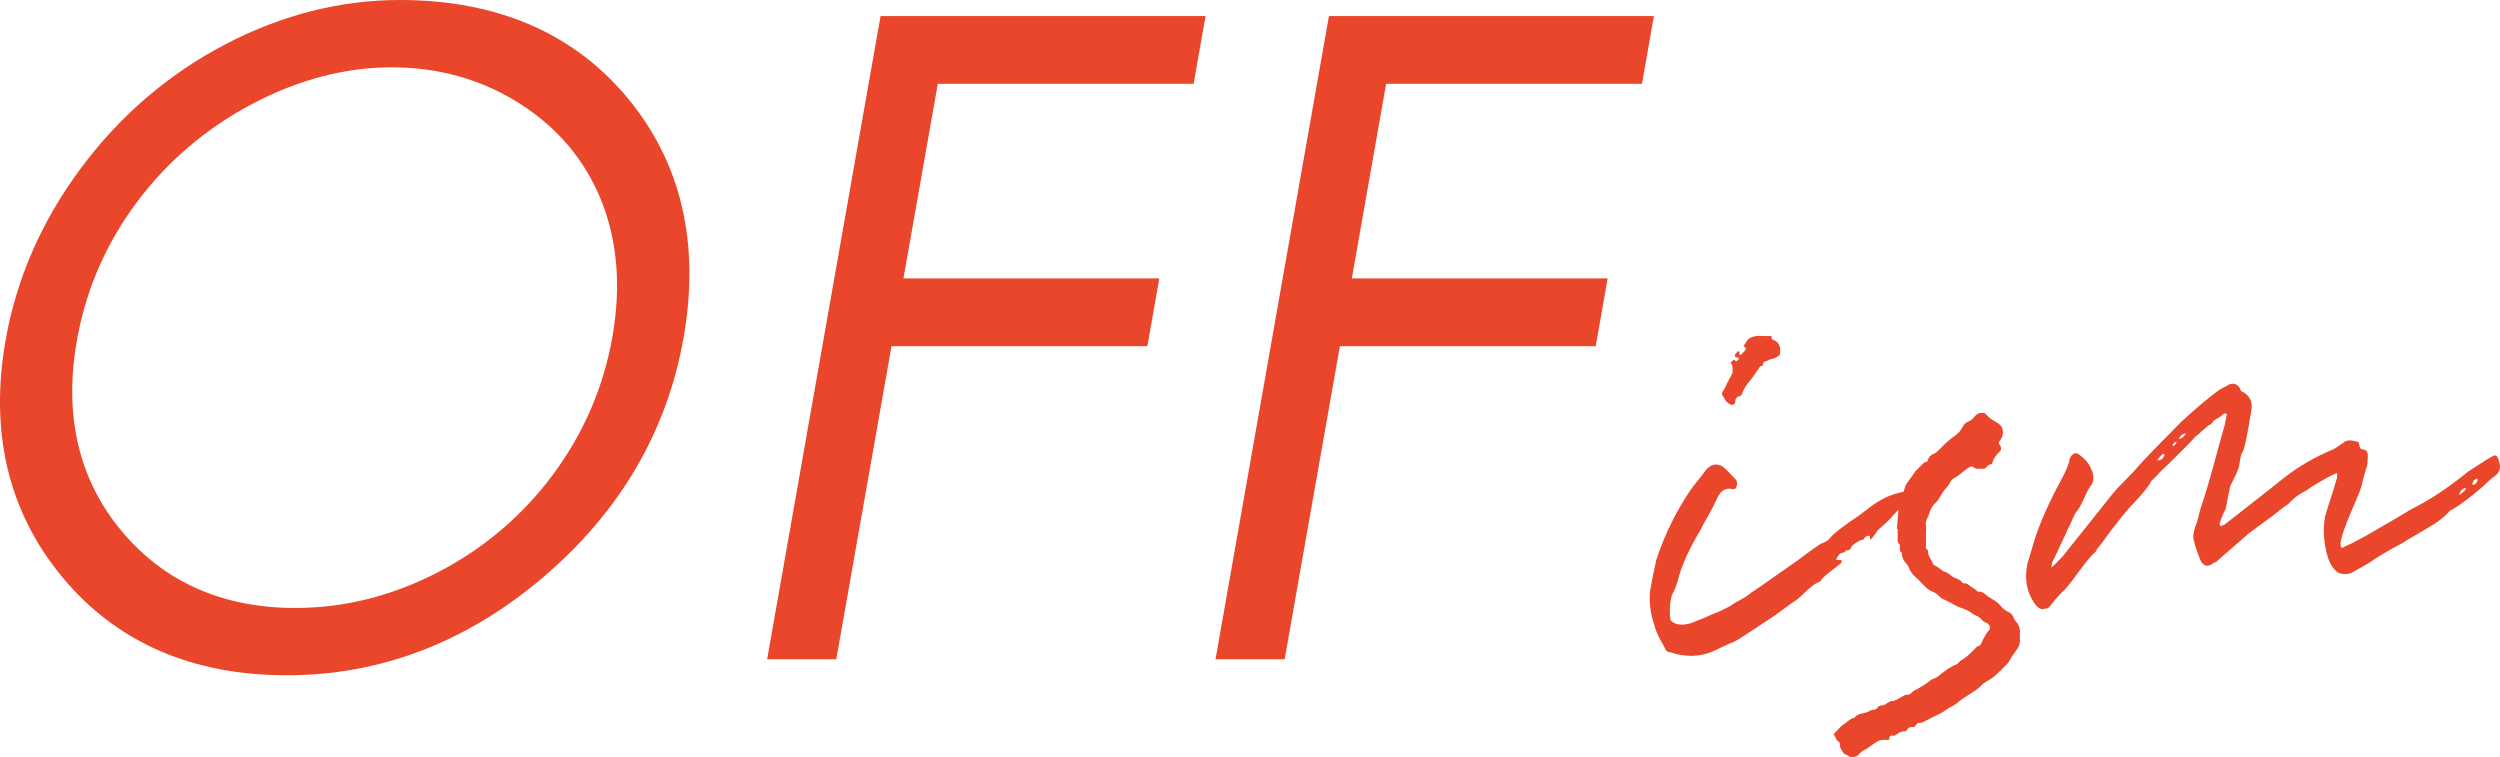
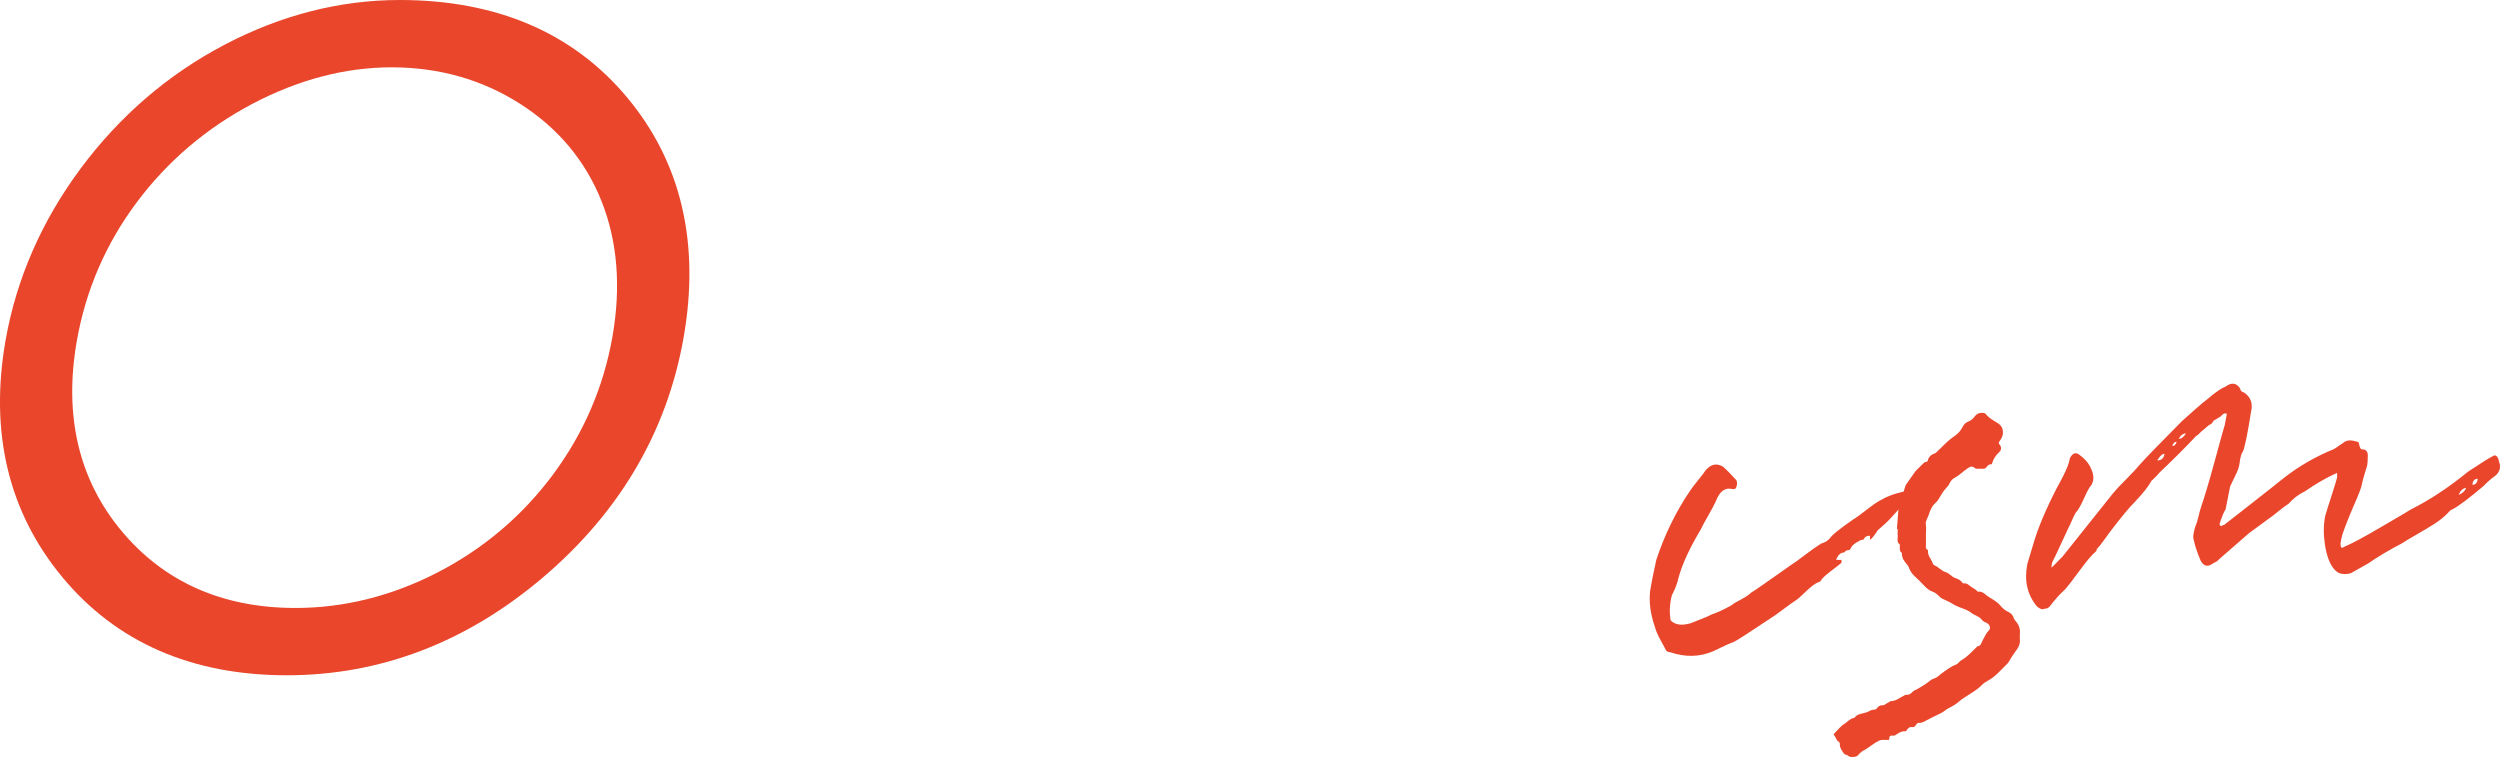
<svg xmlns="http://www.w3.org/2000/svg" id="_レイヤー_1" data-name="レイヤー 1" viewBox="0 0 511.01 154.72">
  <defs>
    <style>
      .cls-1 {
        fill: #e9462c;
        stroke-width: 0px;
      }
    </style>
  </defs>
  <g>
    <path class="cls-1" d="m81.71,0c-12.21,0-24.26,3.08-35.82,9.15-11.55,6.06-21.44,14.57-29.4,25.29-7.96,10.71-13.12,22.5-15.34,35.06-3.33,18.87.57,35.18,11.6,48.48,11.02,13.3,26.46,20.05,45.88,20.05,19.14,0,36.78-6.75,52.43-20.07,15.64-13.31,25.28-29.76,28.66-48.89,3.41-19.33-.46-35.85-11.5-49.11C117.19,6.72,101.54,0,81.71,0Zm43.47,68.84c-1.8,10.27-5.89,19.74-12.14,28.16-6.25,8.41-14.16,15.13-23.52,19.97-9.35,4.84-19.15,7.3-29.14,7.3-14.91,0-26.89-5.32-35.6-15.82-8.71-10.49-11.76-23.55-9.07-38.81,1.82-10.34,5.93-19.84,12.21-28.24,6.28-8.42,14.23-15.2,23.64-20.16,9.4-4.96,18.99-7.48,28.5-7.48,9.68,0,18.51,2.51,26.25,7.46,7.74,4.93,13.33,11.61,16.62,19.83,3.29,8.24,4.05,17.59,2.25,27.78Z" />
-     <polygon class="cls-1" points="156.92 134.12 156.81 134.75 170.94 134.75 182.23 70.76 234.53 70.76 236.96 56.91 184.67 56.91 191.69 17.13 243.98 17.13 246.42 3.28 179.99 3.28 156.92 134.12" />
-     <polygon class="cls-1" points="335.63 17.13 338.06 3.28 271.64 3.28 248.57 134.12 248.45 134.75 262.59 134.75 273.88 70.76 326.17 70.76 328.61 56.91 276.32 56.91 283.33 17.13 335.63 17.13" />
  </g>
  <g>
-     <path class="cls-1" d="m352.45,81.38c.19.54.6.92,1.06,1.2.63.39,1.19.1,1.19-.6,0-.55.29-.83.78-.97.25-.07.44-.13.55-.44.39-1.12,1.07-2.09,1.84-2.95.59-.67.96-1.48,1.54-2.15.24-.28.25-.72.77-.67.05,0,.18-.12.17-.18-.09-.88.8-.72,1.2-1.03.3-.23.86-.21,1.31-.44.93-.48,1.03-.52,1.03-1.6,0-.91-.51-1.77-1.26-1.99-.33-.1-.53-.21-.5-.57.01-.18-.07-.34-.28-.32-1.32.15-2.65-.3-4,.34-.78.37-.94,1.03-1.37,1.57-.08.11,0,.24.11.33.4.29.28.58,0,.86-.2.21-.41.41-.62.62-.08.08-.16.18-.28.15-.17-.04-.12-.2-.14-.32-.03-.15.07-.37-.14-.42-.18-.05-.28.14-.39.25-.09.09-.19.17-.27.27-.29.38-.16.7.31.77.13.02.36-.05.36.14,0,.27-.26.42-.45.58-.17.15-.22-.03-.32-.14-.35-.36-.46.12-.68.23-.22.11-.26.26-.07.47.32.34.36,1.69.12,2.1-.26.45-.48.92-.74,1.38-.42.74-.68,1.55-1.17,2.26-.18.26-.18.51,0,.75.12.16.23.32.3.52Z" />
    <g>
      <path class="cls-1" d="m411.87,126.74c-.11-.12-.22-.24-.26-.41-.15-.62-.61-1.03-1.12-1.26-.66-.3-1.17-.76-1.6-1.28-.66-.79-1.55-1.26-2.38-1.77-.68-.41-1.23-1.25-2.21-1.07-.01,0-.04-.01-.05-.03-.37-.43-.89-.66-1.34-.97-.47-.33-.84-.8-1.5-.7-.09.01-.23-.06-.28-.14-.36-.53-.92-.77-1.48-.96-.75-.26-1.19-1-1.98-1.22-.85-.24-1.4-1.03-2.22-1.35-.15-.06-.32-.23-.37-.38-.27-.89-1.07-1.58-.99-2.6,0-.07-.02-.18-.06-.2-.51-.21-.35-.66-.36-1.03-.02-.69,0-1.38,0-2.07,0-.69.09-1.4-.02-2.07-.12-.74.36-1.29.55-1.89.28-.89.65-1.85,1.4-2.53.25-.23.49-.48.67-.79.45-.8.91-1.59,1.53-2.26.3-.32.58-.62.75-1.05.19-.48.6-.83,1.05-1.08.95-.51,1.68-1.3,2.57-1.89.64-.43.95-.53,1.56-.02.11.09.24.09.36.09.46,0,.91,0,1.37,0,.19,0,.35-.06.48-.21.27-.33.52-.71,1.04-.69.11,0,.19-.11.22-.22.27-.93.79-1.68,1.51-2.34.43-.39.4-1.06,0-1.49-.22-.24-.16-.44,0-.67.33-.45.63-.96.68-1.51.09-.96-.2-1.68-1.13-2.25-.81-.5-1.71-.96-2.32-1.76-.16-.21-.37-.26-.62-.28-.62-.05-1.11.08-1.55.58-.36.42-.72.92-1.25,1.11-.61.22-1.07.61-1.33,1.13-.36.72-.85,1.35-1.49,1.78-1.02.7-1.93,1.51-2.78,2.39-.36.36-.73.71-1.1,1.06-.09.08-.2.17-.31.21-.75.25-1.28.73-1.48,1.51-.04.17-.13.26-.3.25-.31,0-.49.2-.69.4-.49.49-.99.98-1.48,1.47l-2.03,2.88-1.45,4.6-.34,4.29c.22.09.15.31.16.48,0,.29-.03.59,0,.87.08.62-.3,1.35.4,1.85.05.04.03.17.03.26.04.52-.17,1.1.4,1.48.04.03.04.14.04.21-.02.9.5,1.55,1.03,2.18.11.12.22.23.28.39.28.78.67,1.47,1.3,2.03.59.52,1.13,1.09,1.67,1.64.56.57,1.09,1.19,1.88,1.45.66.22,1.15.68,1.62,1.16.17.17.38.27.59.38.72.34,1.46.66,2.13,1.09,1.25.79,2.81.93,3.94,1.95.01.01.04,0,.05.02.65.35,1.37.59,1.85,1.21.21.27.5.45.85.57.68.25,1.06,1.09.62,1.53-.63.63-.93,1.41-1.35,2.15-.25.45-.31,1.12-1.05,1.16-1.04,1.02-2,2.13-3.3,2.86-.41.23-.62.72-1.09.89-1.13.42-2.05,1.17-3,1.86-.42.3-.75.71-1.27.9-.33.12-.7.25-.97.48-.84.7-1.78,1.26-2.73,1.8-.25.14-.57.21-.76.41-.42.42-.83.81-1.49.7-.09-.01-.2.08-.29.13-.92.41-1.7,1.18-2.8,1.18-.15,0-.25.17-.36.21-.49.16-.83.66-1.38.64-.43-.01-.73.15-.99.47-.15.19-.29.41-.6.41-.4,0-.72.09-1.11.33-.41.25-1.01.35-1.53.49-.51.14-.95.24-1.29.66-.08.1-.19.21-.3.23-.78.11-1.23.78-1.85,1.15-.81.48-1.41,1.3-2.1,1.97-.11.11-.21.26-.09.38.39.4.42,1.06.95,1.35.22.12.24.34.24.57-.02.73.45,1.25.81,1.82.08.12.25.23.4.26.26.05.46.15.66.33.35.3,1.44.17,1.77-.15.35-.34.66-.74,1.1-.97.74-.38,1.39-.89,2.08-1.36.71-.48,1.38-.99,2.31-.87.21.03.44,0,.66,0,.18,0,.36-.05.34-.26-.06-.6.29-.65.74-.61.14.01.31.01.42-.06.64-.42,1.24-.89,2.07-.83.21.02.29-.2.39-.35.26-.36.57-.59,1.06-.51.27.05.47-.07.65-.3.18-.22.33-.57.64-.55.57.05,1.01-.22,1.47-.45,1.02-.52,2.02-1.06,3.06-1.53.61-.27,1.06-.77,1.63-1.05.79-.38,1.52-.82,2.18-1.41.51-.46,1.14-.81,1.73-1.2.74-.48,1.49-.94,2.18-1.49.47-.37.84-.85,1.36-1.17.66-.4,1.35-.78,1.93-1.28.91-.79,1.73-1.67,2.58-2.51.17-.17.29-.36.41-.57.4-.66.79-1.33,1.26-1.94.55-.71.98-1.42.92-2.36-.03-.45-.04-.91,0-1.36.09-1.07-.32-1.93-1.04-2.68Z" />
      <path class="cls-1" d="m389.21,100.48s-2.68.49-4.5,1.6c0,0,0,0,0,0-.66.31-1.49.84-2.49,1.6-1.64,1.29-2.83,2.15-3.57,2.6-2.62,1.83-4.1,3.02-4.47,3.58-.53.65-1.16,1.05-1.9,1.23-.89.55-2.03,1.35-3.41,2.4-1.38,1.05-2.36,1.76-2.96,2.12-4.77,3.39-7.41,5.22-7.93,5.49-.45.46-1.16.94-2.12,1.44-.97.5-1.6.89-1.9,1.16-1.64.92-3.02,1.55-4.13,1.91-.45.27-1.86.87-4.24,1.78-1.85.54-3.22.34-4.11-.59-.28-1.76-.19-3.47.26-5.13.68-1.29,1.13-2.49,1.36-3.6.76-2.77,2.27-6.04,4.53-9.82.3-.65.81-1.59,1.52-2.83.72-1.24,1.26-2.27,1.64-3.11.76-1.94,1.87-2.72,3.35-2.34h.33c.23,0,.39-.2.51-.62.12-.41.1-.81-.05-1.18-1.17-1.3-2.1-2.23-2.76-2.8-1.32-.75-2.51-.48-3.56.8-.3.46-.83,1.16-1.58,2.07-.75.92-1.27,1.61-1.57,2.07-2.93,4.33-5.22,9.03-6.9,14.11-.61,2.77-1.03,4.89-1.27,6.37-.24,2.32.07,4.72.94,7.23.21.84.63,1.81,1.25,2.93.63,1.12.97,1.76,1.03,1.95.23.28.52.42.89.42,3.11,1.05,6.03.98,8.77-.2,2.23-1.1,3.65-1.73,4.24-1.91.59-.27,3.42-2.1,8.48-5.48,2.46-1.83,3.99-2.93,4.58-3.3.22-.17.67-.59,1.34-1.23.66-.65,1.25-1.14,1.73-1.52.48-.36.98-.64,1.51-.82.3-.47.69-.9,1.17-1.3.49-.42,1.07-.87,1.74-1.38.67-.5,1.16-.9,1.45-1.17v-.56s-1.1-.01-1.1-.01c.37-1.01.94-1.52,1.68-1.52.07-.09.15-.18.22-.27.08-.09.17-.14.28-.14s.24-.03.39-.07c.15-.04.26-.11.34-.2.23-.65.82-1.19,1.79-1.65.23-.19.52-.27.89-.27.23-.56.67-.83,1.34-.82v.83c.36-.2.91-.89,1.62-2,0,0,0,.01,0,.01,0,0,1.53-1.29,2.37-2.17.84-.88,3.53-3.91,3.53-3.91l-.58-1.81Z" />
    </g>
    <path class="cls-1" d="m510.75,94.18c.51,1.24.27,2.27-.72,3.09-.73.49-1.53,1.18-2.39,2.08-2.98,2.53-5.11,4.12-6.37,4.77-.26.08-.52.28-.79.61-.86.9-1.84,1.7-2.94,2.39-1.09.69-2.32,1.42-3.67,2.19-1.36.78-2.33,1.36-2.94,1.77-2.65,1.38-4.96,2.76-6.95,4.14l-3.47,1.95c-.86.24-1.65.23-2.37-.02-.46-.25-.82-.54-1.08-.87-.85-1-1.47-2.64-1.84-4.96-.31-2.06-.3-4,.05-5.81.2-.74.59-1.99,1.17-3.75.57-1.78,1-3.15,1.27-4.14v-.99c-.2.17-.36.25-.49.25-1.92.89-3.94,2.07-6.06,3.53-1.32.65-2.45,1.51-3.37,2.56-.53.33-1.25.86-2.14,1.59-.9.74-1.48,1.18-1.74,1.34l-4.18,3.06-6.17,5.38c-.26.33-.64.57-1.1.74-1.13.9-2.02.72-2.66-.52-.78-1.9-1.23-3.26-1.35-4.09-.26-.49-.16-1.48.32-2.97.2-.4.4-1.04.61-1.91.2-.86.37-1.49.51-1.91.74-2.14,1.69-5.32,2.84-9.56,1.15-4.23,1.83-6.68,2.04-7.33l.41-2.22c-.26-.08-.48-.09-.64,0s-.32.21-.45.37-.23.24-.29.24l-1.4.86c-.13.41-.44.7-.9.86-.2.17-.63.53-1.29,1.1-.14.08-.33.27-.6.55-.27.29-.5.47-.7.55-2.06,2.21-4.56,4.71-7.48,7.48-.2.25-.48.55-.84.92s-.65.64-.84.79c-.54,1.07-1.71,2.55-3.49,4.42-1,.98-2.53,2.83-4.6,5.53-.27.33-.74.97-1.4,1.9-.67.94-1.24,1.66-1.7,2.15,0,.25-.04.37-.1.37-.86.73-1.98,2.05-3.34,3.92-1.37,1.88-2.39,3.19-3.05,3.93-.93.82-1.97,1.96-3.09,3.43-.26.33-.63.49-1.1.49-.39.24-.92.07-1.57-.52-1.95-2.4-2.59-5.29-1.91-8.66l1.22-4.07c.95-3.29,2.6-7.19,4.94-11.7.07-.08.47-.84,1.21-2.28.74-1.44,1.17-2.6,1.32-3.51.47-.99,1.06-1.27,1.78-.86,1.18.84,2,1.75,2.45,2.75.84,1.65.76,3.01-.23,4.07-.27.41-.69,1.25-1.26,2.53-.57,1.27-1.09,2.15-1.56,2.64-.2.33-.45.84-.75,1.53-.3.7-.52,1.17-.66,1.42-.4.82-.95,2.01-1.66,3.57-.7,1.56-1.26,2.71-1.65,3.45-.13.25-.21.66-.21,1.24.21-.16.97-.94,2.3-2.33l10.29-12.89c.53-.66,1.41-1.6,2.64-2.82,1.23-1.22,2.14-2.21,2.74-2.94,1-1.15,3.89-4.13,8.67-8.95.53-.49,1.4-1.26,2.6-2.32,1.19-1.06,2.12-1.84,2.78-2.33,1.53-1.3,2.72-2.12,3.58-2.44,1.2-.9,2.18-.76,2.96.4,0,.16.04.3.14.43.1.12.21.22.34.32h.2c1.44.91,1.96,2.24,1.55,3.96-.7,4.44-1.25,7.16-1.65,8.14-.33.41-.57,1.23-.71,2.47-.07.66-.37,1.52-.91,2.59-.53,1.06-.87,1.76-1.01,2.09-.61,3.05-.93,4.61-.93,4.69-.2.33-.37.66-.51.98-.13.33-.27.68-.4,1.05-.14.37-.24.67-.3.92v.25c.13.17.25.25.39.25l.1-.12c.13-.08.26-.13.4-.12.93-.74,2.8-2.2,5.63-4.4,2.82-2.2,4.98-3.91,6.51-5.14,3.11-2.45,6.56-4.44,10.33-5.98.4-.24,1.06-.68,1.99-1.34.6-.49,1.42-.56,2.48-.22.46,0,.68.21.68.62.13.66.32.99.59.99.79.01,1.18.43,1.18,1.25-.01.91-.05,1.57-.11,1.98-.54,1.64-.95,3.13-1.22,4.44-.28.91-1.05,2.79-2.32,5.67-.14.33-.37.93-.71,1.79-.34.86-.6,1.6-.81,2.22-.2.61-.34,1.25-.41,1.91,0,.33.04.59.14.75.1.17.25.17.45,0,1.85-.8,4.5-2.22,7.94-4.26,3.64-2.11,5.56-3.25,5.76-3.41,3.9-1.95,7.85-4.55,11.83-7.81,2.72-1.79,4.34-2.81,4.87-3.05.66-.49,1.12-.19,1.38.88Zm-69.8-.07c.86,0,1.35-.44,1.49-1.35-.46,0-.96.45-1.49,1.35Zm3.09-2.94c.39,0,.69-.28.89-.86-.46,0-.76.29-.89.86Zm1.29-1.47c.53,0,1.03-.36,1.49-1.1-.59,0-1.09.37-1.49,1.1Zm57.25,11.47c.86-.41,1.36-.9,1.49-1.47-.73.16-1.22.65-1.49,1.47Zm2.78-2.08c.66,0,1.02-.4,1.1-1.23-.66,0-1.02.41-1.1,1.23Z" />
  </g>
</svg>